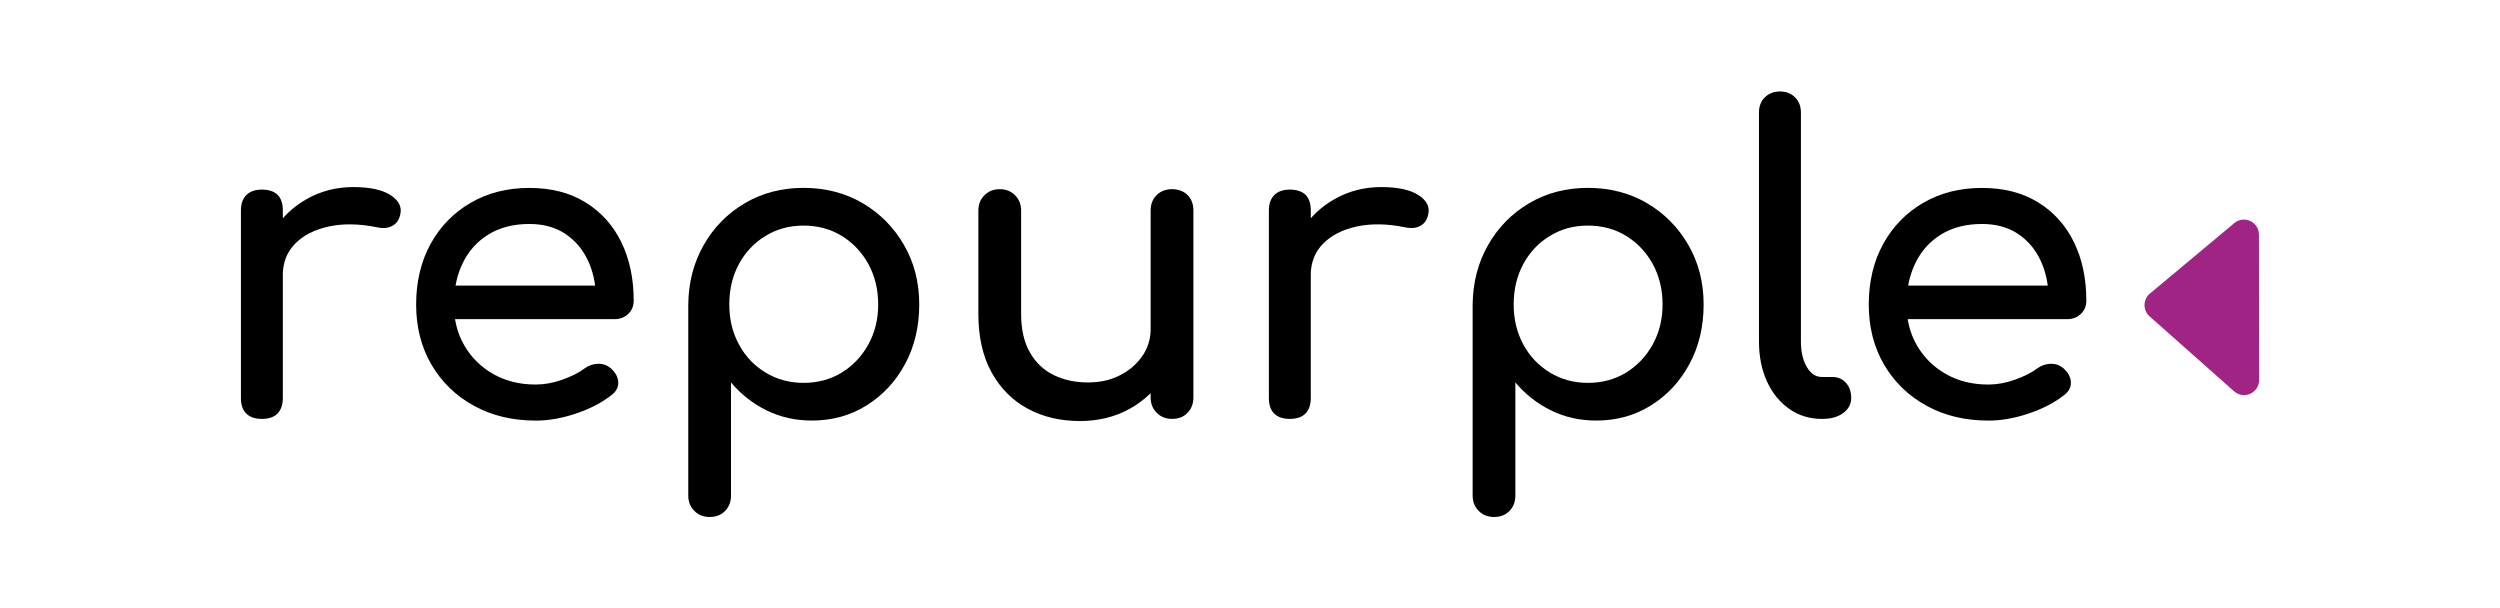
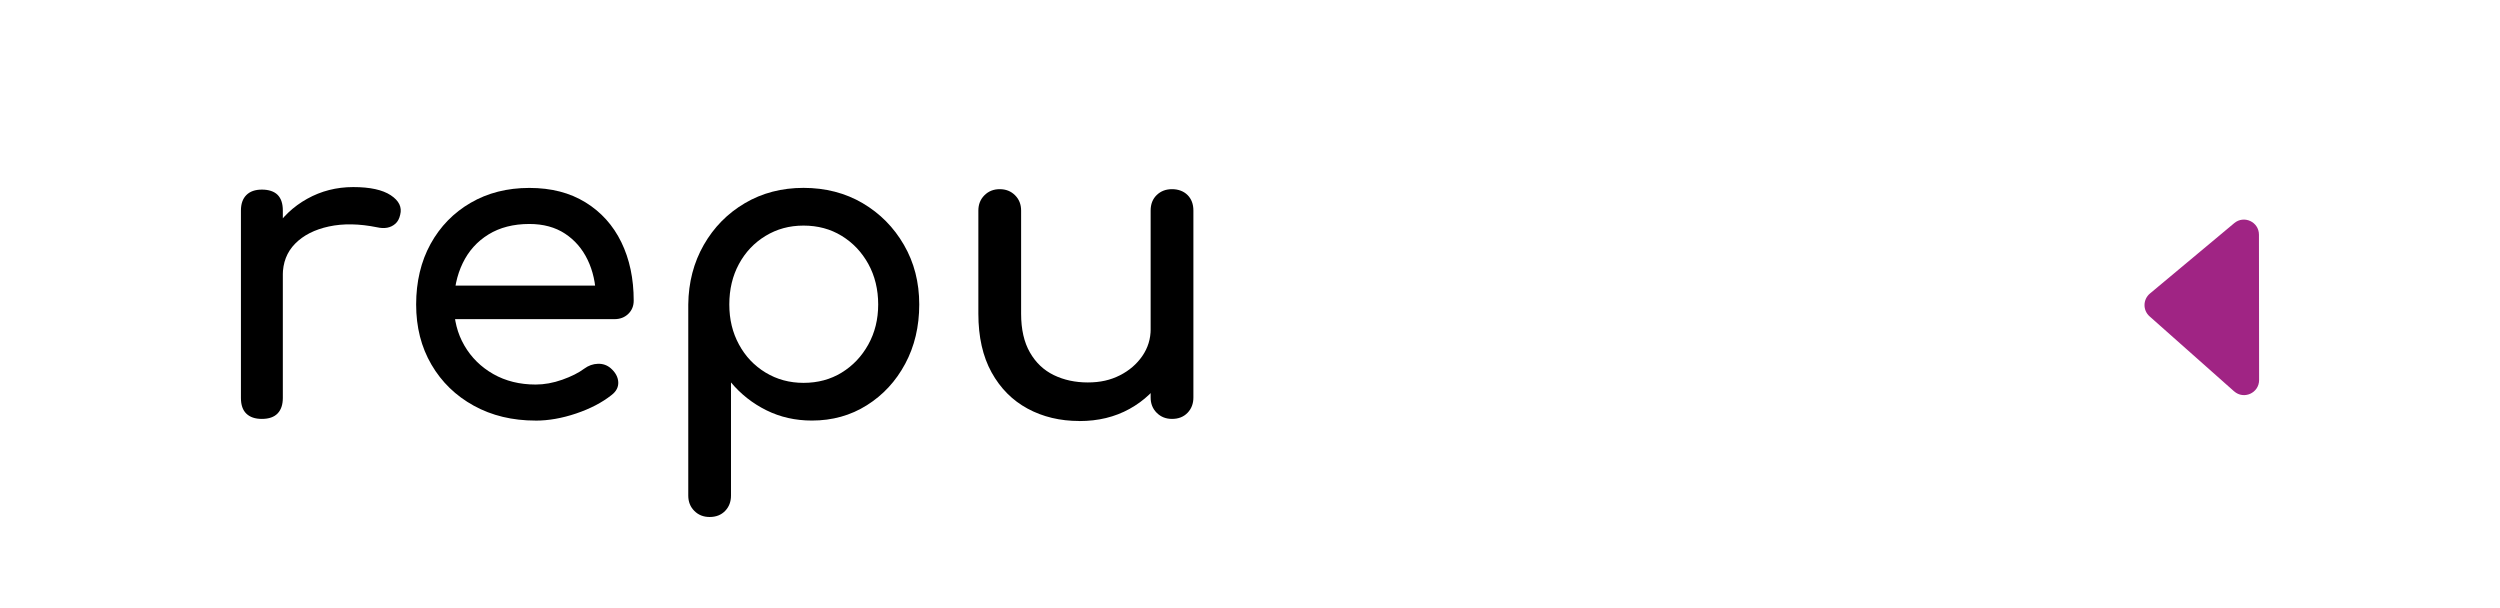
<svg xmlns="http://www.w3.org/2000/svg" viewBox="0 0 849.53 206.77" data-name="Livello 1" id="Livello_1">
  <defs>
    <style>
      .cls-1 {
        fill: #000;
      }

      .cls-1, .cls-2 {
        stroke-width: 0px;
      }

      .cls-2 {
        fill: #a02484;
      }
    </style>
  </defs>
  <g>
    <path d="M88.99,142.35c-2.28,0-4.04-.59-5.27-1.78-1.24-1.19-1.85-2.97-1.85-5.34v-63.68c0-2.28.61-4.03,1.85-5.27,1.23-1.23,2.99-1.85,5.27-1.85s4.15.59,5.34,1.78c1.19,1.19,1.78,2.97,1.78,5.34v63.68c0,2.28-.6,4.04-1.78,5.27-1.19,1.23-2.97,1.85-5.34,1.85ZM88.85,93.63c0-5.7,1.4-10.8,4.2-15.32,2.8-4.51,6.57-8.1,11.32-10.75s9.97-3.99,15.67-3.99,9.95.93,12.75,2.78c2.8,1.85,3.87,4.06,3.2,6.62-.29,1.33-.83,2.35-1.64,3.06-.81.71-1.74,1.16-2.78,1.35-1.04.19-2.18.14-3.42-.14-6.08-1.23-11.54-1.33-16.39-.28-4.84,1.05-8.67,2.99-11.47,5.84-2.81,2.85-4.2,6.46-4.2,10.83h-7.27Z" class="cls-1" />
    <path d="M182.02,142.92c-7.88,0-14.89-1.68-21.02-5.06-6.13-3.37-10.92-8.02-14.39-13.96-3.47-5.93-5.2-12.75-5.2-20.44s1.64-14.65,4.91-20.58c3.28-5.94,7.81-10.59,13.61-13.96,5.79-3.37,12.44-5.06,19.94-5.06s13.77,1.64,19.09,4.91c5.32,3.28,9.38,7.79,12.18,13.54s4.2,12.37,4.2,19.87c0,1.8-.62,3.3-1.85,4.49-1.24,1.19-2.8,1.78-4.7,1.78h-57.41v-11.4h56.99l-5.84,3.99c-.1-4.75-1.04-9-2.85-12.75-1.8-3.75-4.37-6.72-7.69-8.9-3.32-2.18-7.36-3.28-12.11-3.28-5.41,0-10.04,1.19-13.89,3.56-3.85,2.37-6.77,5.63-8.76,9.76-1.99,4.13-2.99,8.81-2.99,14.03s1.19,9.88,3.56,13.96c2.37,4.08,5.65,7.31,9.83,9.69,4.18,2.37,8.97,3.56,14.39,3.56,2.94,0,5.96-.54,9.05-1.64,3.08-1.09,5.58-2.35,7.48-3.77,1.43-1.05,2.97-1.59,4.63-1.64,1.66-.05,3.11.45,4.34,1.5,1.62,1.42,2.47,2.99,2.57,4.7.09,1.71-.66,3.18-2.28,4.42-3.23,2.56-7.24,4.65-12.04,6.27-4.8,1.62-9.38,2.42-13.75,2.42Z" class="cls-1" />
    <path d="M241.14,175.68c-2.09,0-3.83-.69-5.2-2.07-1.38-1.38-2.06-3.11-2.06-5.2v-64.96c.09-7.5,1.85-14.25,5.27-20.23,3.42-5.98,8.07-10.71,13.96-14.18,5.89-3.47,12.54-5.2,19.94-5.2s14.2,1.73,20.09,5.2c5.89,3.47,10.57,8.19,14.03,14.18,3.47,5.98,5.2,12.73,5.2,20.23s-1.59,14.23-4.77,20.16c-3.18,5.94-7.53,10.64-13.04,14.1-5.51,3.47-11.73,5.2-18.66,5.2-5.61,0-10.76-1.16-15.46-3.49-4.7-2.33-8.71-5.49-12.04-9.47v38.46c0,2.09-.66,3.82-1.99,5.2-1.33,1.38-3.09,2.07-5.27,2.07ZM273.05,130.1c4.85,0,9.17-1.16,12.97-3.49,3.8-2.33,6.81-5.51,9.05-9.55,2.23-4.03,3.35-8.57,3.35-13.61s-1.12-9.71-3.35-13.75c-2.23-4.04-5.25-7.22-9.05-9.55-3.8-2.33-8.12-3.49-12.97-3.49s-9.05,1.17-12.89,3.49c-3.85,2.33-6.86,5.51-9.05,9.55s-3.28,8.62-3.28,13.75,1.09,9.57,3.28,13.61c2.18,4.04,5.2,7.22,9.05,9.55,3.85,2.33,8.14,3.49,12.89,3.49Z" class="cls-1" />
    <path d="M366.79,143.06c-6.55,0-12.42-1.4-17.59-4.2-5.18-2.8-9.26-6.91-12.25-12.32-2.99-5.41-4.49-12.06-4.49-19.94v-35.05c0-2.09.69-3.82,2.07-5.2,1.38-1.38,3.11-2.07,5.2-2.07s3.82.69,5.2,2.07c1.38,1.38,2.06,3.11,2.06,5.2v35.05c0,5.32,1,9.71,3,13.18,1.99,3.47,4.7,6.03,8.12,7.69,3.42,1.66,7.27,2.49,11.54,2.49s7.71-.81,10.9-2.42c3.18-1.61,5.72-3.8,7.62-6.55,1.9-2.75,2.85-5.84,2.85-9.26h8.98c0,5.89-1.45,11.21-4.35,15.96-2.9,4.75-6.84,8.5-11.82,11.26-4.99,2.76-10.66,4.13-17.03,4.13ZM398.27,142.35c-2.09,0-3.82-.69-5.2-2.07-1.38-1.38-2.07-3.11-2.07-5.2v-63.54c0-2.18.69-3.94,2.07-5.27,1.38-1.33,3.11-1.99,5.2-1.99s3.94.67,5.27,1.99c1.33,1.33,1.99,3.09,1.99,5.27v63.54c0,2.09-.66,3.82-1.99,5.2-1.33,1.38-3.09,2.07-5.27,2.07Z" class="cls-1" />
-     <path d="M438.3,142.35c-2.28,0-4.04-.59-5.27-1.78-1.24-1.19-1.85-2.97-1.85-5.34v-63.68c0-2.28.61-4.03,1.85-5.27s2.99-1.85,5.27-1.85,4.15.59,5.34,1.78c1.19,1.19,1.78,2.97,1.78,5.34v63.68c0,2.28-.6,4.04-1.78,5.27-1.19,1.23-2.97,1.85-5.34,1.85ZM438.16,93.63c0-5.7,1.4-10.8,4.2-15.32,2.8-4.51,6.57-8.1,11.32-10.75s9.97-3.99,15.67-3.99,9.95.93,12.75,2.78c2.8,1.85,3.87,4.06,3.2,6.62-.29,1.33-.83,2.35-1.64,3.06-.81.71-1.74,1.16-2.78,1.35-1.04.19-2.18.14-3.42-.14-6.08-1.23-11.54-1.33-16.39-.28-4.84,1.05-8.67,2.99-11.47,5.84-2.81,2.85-4.2,6.46-4.2,10.83h-7.27Z" class="cls-1" />
-     <path d="M507.68,175.68c-2.09,0-3.83-.69-5.2-2.07-1.38-1.38-2.06-3.11-2.06-5.2v-64.96c.09-7.5,1.85-14.25,5.27-20.23,3.42-5.98,8.07-10.71,13.96-14.18,5.89-3.47,12.54-5.2,19.94-5.2s14.2,1.73,20.09,5.2c5.89,3.47,10.57,8.19,14.03,14.18,3.47,5.98,5.2,12.73,5.2,20.23s-1.59,14.23-4.77,20.16c-3.18,5.94-7.53,10.64-13.04,14.1-5.51,3.47-11.73,5.2-18.66,5.2-5.61,0-10.76-1.16-15.46-3.49-4.7-2.33-8.71-5.49-12.04-9.47v38.46c0,2.09-.66,3.82-1.99,5.2-1.33,1.38-3.09,2.07-5.27,2.07ZM539.59,130.1c4.85,0,9.17-1.16,12.97-3.49,3.8-2.33,6.81-5.51,9.05-9.55,2.23-4.03,3.35-8.57,3.35-13.61s-1.12-9.71-3.35-13.75c-2.23-4.04-5.25-7.22-9.05-9.55-3.8-2.33-8.12-3.49-12.97-3.49s-9.05,1.17-12.89,3.49c-3.85,2.33-6.86,5.51-9.05,9.55s-3.28,8.62-3.28,13.75,1.09,9.57,3.28,13.61c2.18,4.04,5.2,7.22,9.05,9.55,3.85,2.33,8.14,3.49,12.89,3.49Z" class="cls-1" />
-     <path d="M619.09,142.35c-4.18,0-7.88-1.14-11.11-3.42-3.23-2.28-5.75-5.39-7.55-9.33-1.8-3.94-2.71-8.47-2.71-13.61V38.21c0-2.09.66-3.8,2-5.13,1.33-1.33,3.04-2,5.13-2s3.79.67,5.13,2c1.33,1.33,1.99,3.04,1.99,5.13v77.78c0,3.51.66,6.41,1.99,8.69,1.33,2.28,3.04,3.42,5.13,3.42h3.56c1.9,0,3.44.67,4.63,1.99,1.19,1.33,1.78,3.04,1.78,5.13s-.9,3.8-2.71,5.13c-1.8,1.33-4.13,1.99-6.98,1.99h-.29Z" class="cls-1" />
-     <path d="M675.64,142.92c-7.88,0-14.89-1.68-21.02-5.06-6.13-3.37-10.92-8.02-14.39-13.96-3.47-5.93-5.2-12.75-5.2-20.44s1.64-14.65,4.91-20.58c3.28-5.94,7.81-10.59,13.61-13.96,5.79-3.37,12.44-5.06,19.94-5.06s13.77,1.64,19.09,4.91c5.32,3.28,9.38,7.79,12.18,13.54,2.8,5.75,4.2,12.37,4.2,19.87,0,1.8-.62,3.3-1.85,4.49-1.24,1.19-2.8,1.78-4.7,1.78h-57.41v-11.4h56.99l-5.84,3.99c-.1-4.75-1.04-9-2.85-12.75-1.8-3.75-4.37-6.72-7.69-8.9-3.32-2.18-7.36-3.28-12.11-3.28-5.41,0-10.04,1.19-13.89,3.56-3.85,2.37-6.77,5.63-8.76,9.76-1.99,4.13-2.99,8.81-2.99,14.03s1.19,9.88,3.56,13.96c2.37,4.08,5.65,7.31,9.83,9.69,4.18,2.37,8.97,3.56,14.39,3.56,2.94,0,5.96-.54,9.05-1.64,3.08-1.09,5.58-2.35,7.48-3.77,1.43-1.05,2.97-1.59,4.63-1.64,1.66-.05,3.11.45,4.34,1.5,1.62,1.42,2.47,2.99,2.57,4.7.09,1.71-.66,3.18-2.28,4.42-3.23,2.56-7.24,4.65-12.04,6.27-4.8,1.62-9.38,2.42-13.75,2.42Z" class="cls-1" />
  </g>
  <path d="M759.16,132.97l-28.71-25.47c-2.34-2.07-2.28-5.74.12-7.75l28.66-23.93c3.33-2.78,8.38-.42,8.39,3.92l.05,49.4c0,4.41-5.2,6.76-8.5,3.83Z" class="cls-2" />
</svg>